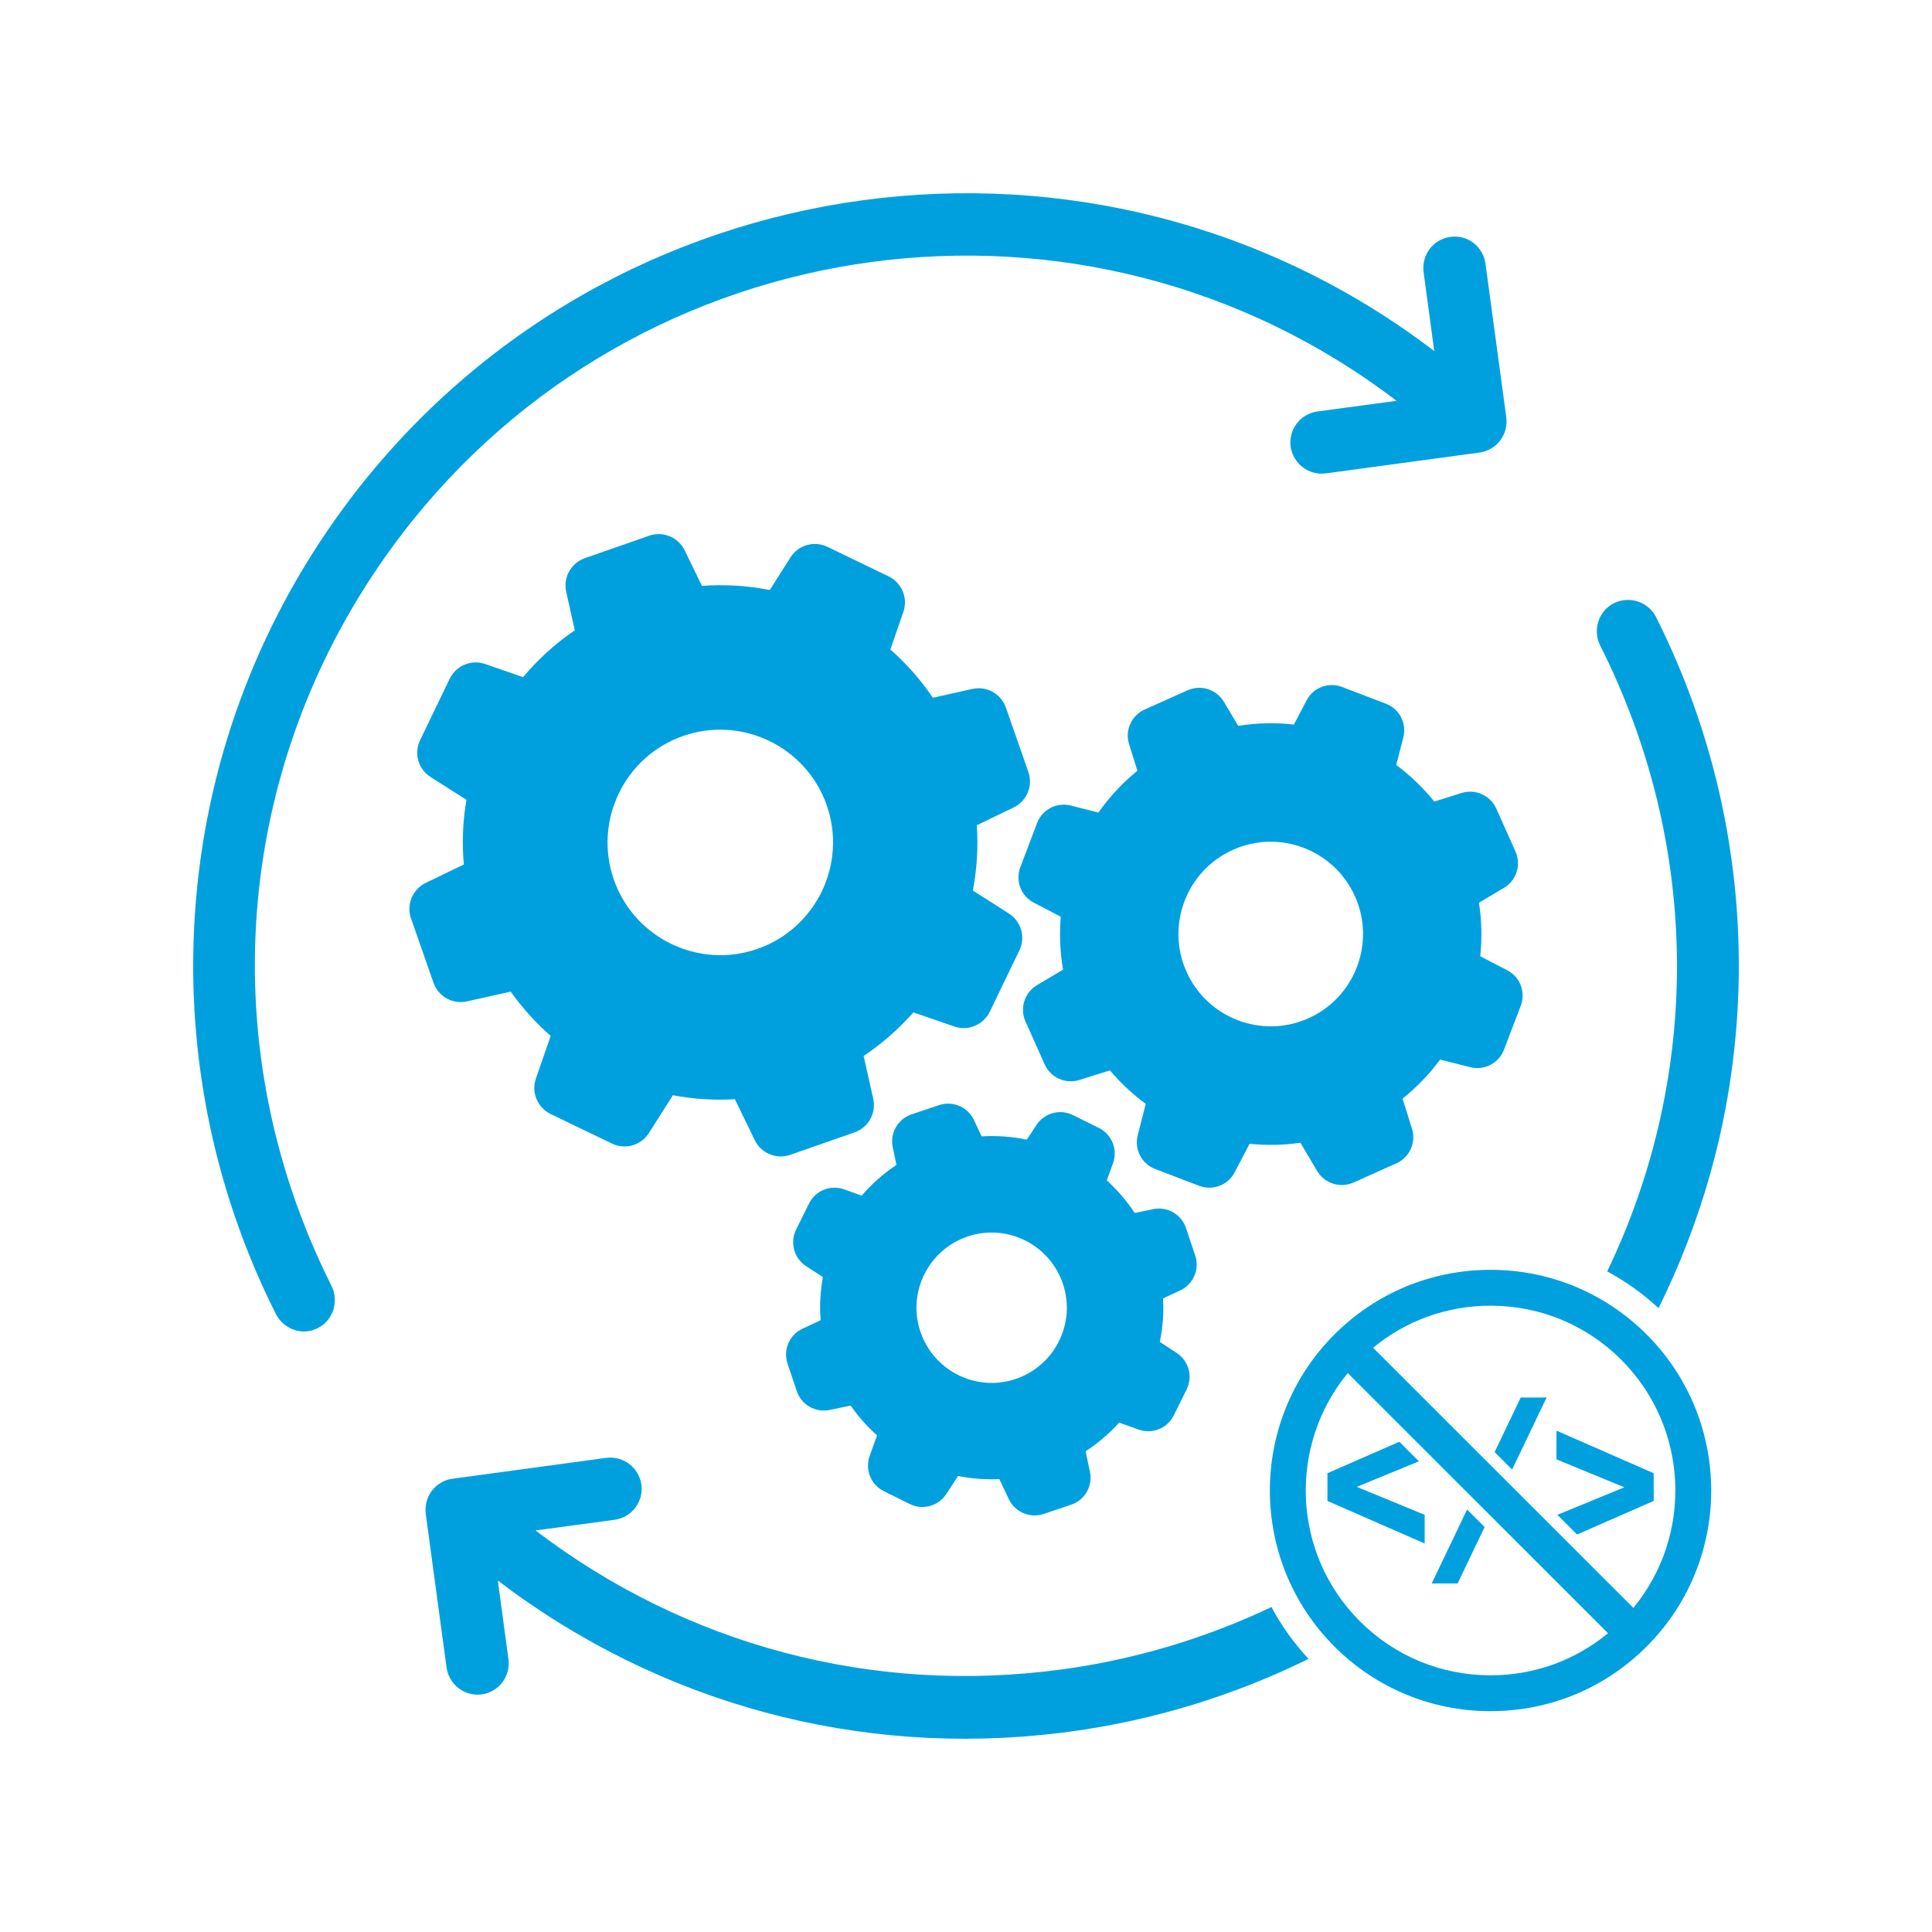
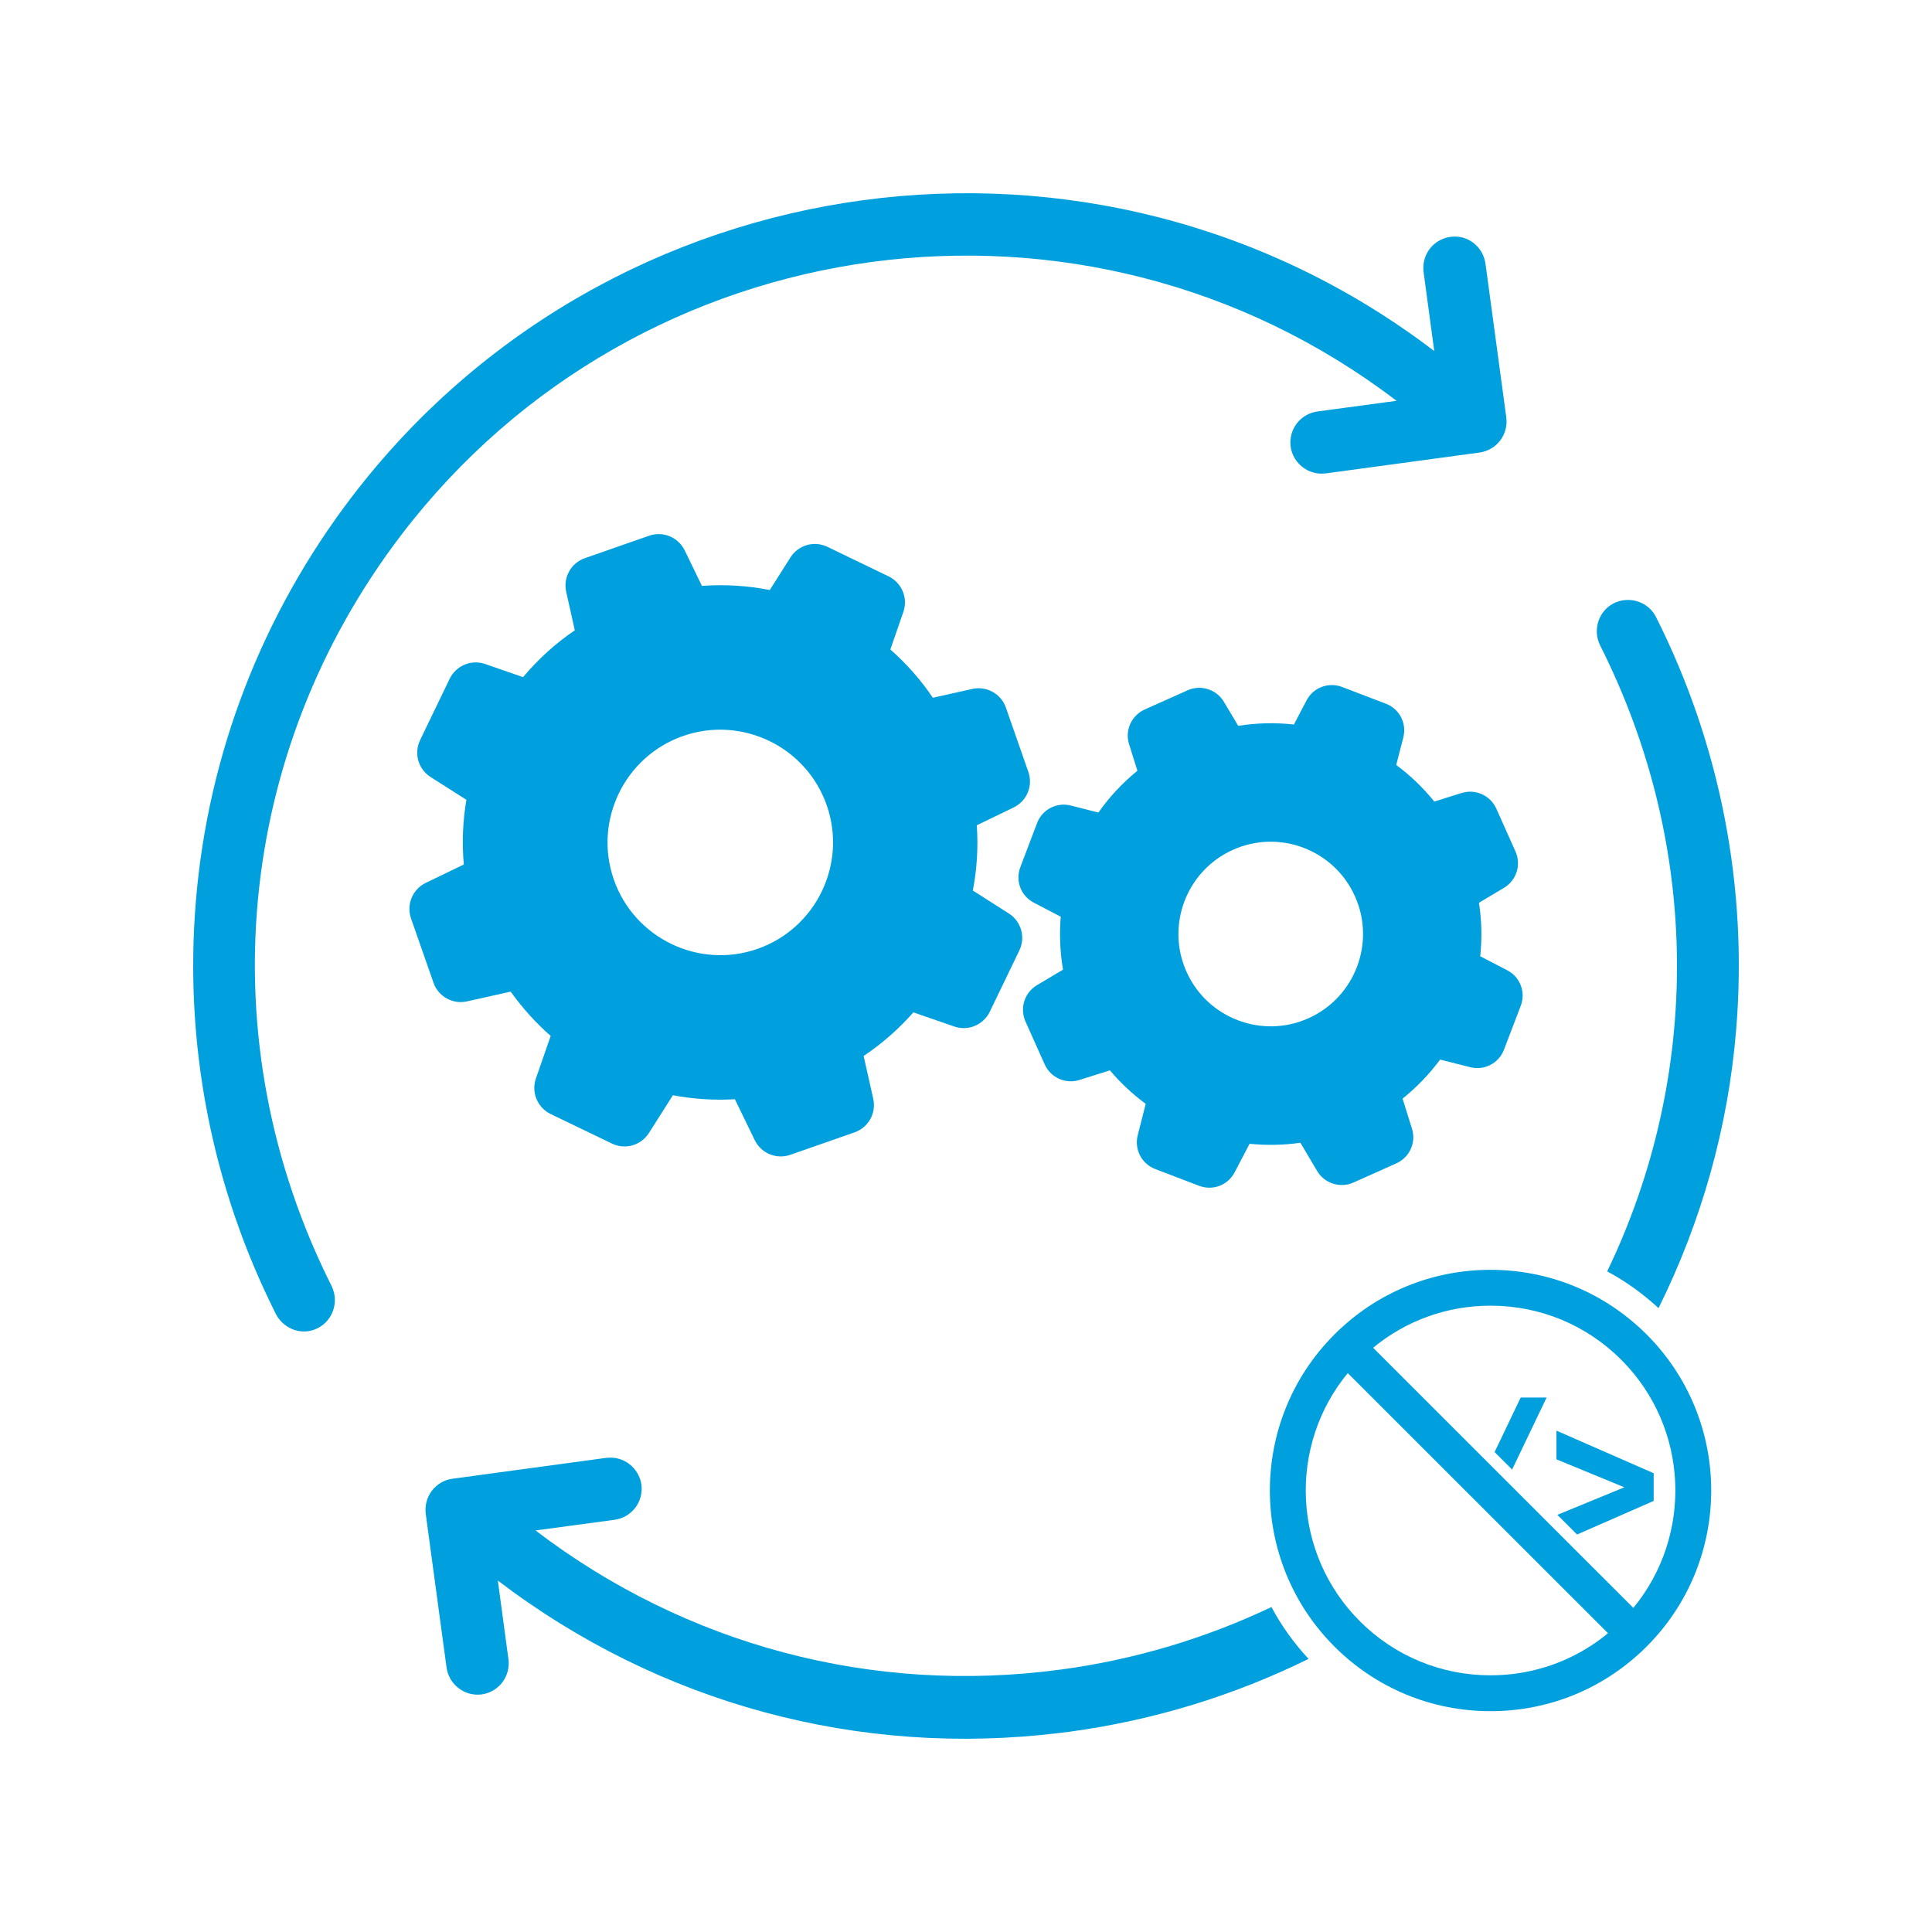
<svg xmlns="http://www.w3.org/2000/svg" viewBox="0 0 500 500">
  <defs>
    <style>.cls-1 {        fill: none;      }      .cls-2 {        fill: #00a0df;      }</style>
  </defs>
  <path class="cls-1" d="m196.03 245.56c15.18-5.3 23.23-21.98 17.93-37.17s-21.98-23.23-37.17-17.93c-15.18 5.3-23.23 21.98-17.93 37.17 5.3 15.18 21.98 23.23 37.17 17.93z" />
  <path class="cls-1" d="m319.12 219.92c-12.03 5.36-17.45 19.53-12.06 31.55 5.36 12.03 19.53 17.45 31.55 12.06 12.03-5.36 17.45-19.53 12.06-31.55-5.36-12.03-19.53-17.45-31.55-12.06z" />
  <path class="cls-1" d="m250.45 319.99c-10.17 3.43-15.68 14.46-12.25 24.63s14.46 15.68 24.63 12.25 15.68-14.46 12.25-24.63-14.46-15.68-24.63-12.25z" />
  <path class="cls-2" d="M361.42,103.73l-20.47,2.76c-4.45.63-7.49,4.62-6.94,9.08.62,4.36,4.62,7.49,9,6.95h.08s39.8-5.4,39.8-5.4c4.45-.63,7.49-4.62,6.94-9.08l-5.39-39.8c-.63-4.45-4.63-7.57-9.08-6.94s-7.49,4.62-6.94,9.08l2.76,20.47c-87.66-66.85-213.35-49.83-280.2,37.83-23.15,30.39-37.13,66.49-40.28,104.45-3.1,36.97,4.08,73.92,20.72,106.98,1.61,3.09,4.95,4.82,8.19,4.42.89-.11,1.76-.38,2.61-.81,3.95-1.97,5.57-6.85,3.6-10.89-31.89-63.43-25.02-137.95,18.03-194.39,61.47-80.58,176.98-96.18,257.56-34.72Z" />
  <path class="cls-2" d="M274.5,432.08c-48.61,6.55-96.9-6.26-135.91-36l20.47-2.76c4.44-.63,7.49-4.62,6.94-9.08-.62-4.36-4.62-7.49-9-6.95h-.08s-39.8,5.4-39.8,5.4c-2.11.26-4.02,1.4-5.37,3.13-1.27,1.72-1.83,3.84-1.57,5.95l5.39,39.8c.62,4.36,4.62,7.49,9,6.95h.08c4.44-.64,7.49-4.63,6.94-9.09l-2.75-20.38c41.83,31.86,93.46,45.82,145.54,39.42.81-.1,1.54-.19,2.35-.29,21.87-2.96,42.7-9.39,61.92-18.86-3.74-4.04-6.99-8.52-9.6-13.42-17,8.08-35.33,13.6-54.54,16.19Z" />
  <path class="cls-2" d="m449.3 266.68c3.1-36.97-4.07-73.92-20.72-106.98-1.97-3.95-6.85-5.57-10.89-3.6-3.95 1.97-5.57 6.85-3.6 10.89 26.18 51.91 26.28 111.26 1.85 162.05 4.85 2.59 9.28 5.81 13.29 9.5 11.1-22.41 17.99-46.71 20.07-71.85z" />
  <path class="cls-2" d="M120.89,259.15l11.27-2.52c3.01,4.21,6.48,8.07,10.36,11.47l-3.83,11.01c-1.25,3.6.41,7.53,3.8,9.19l15.89,7.66c3.43,1.65,7.52.47,9.56-2.74l6.2-9.77c5.3,1,10.68,1.34,16.05,1.03l5.13,10.58c1.67,3.43,5.62,5.05,9.19,3.81l16.66-5.82c3.57-1.25,5.65-4.98,4.82-8.7l-2.48-11.06c4.77-3.2,9.08-6.99,12.87-11.29l10.58,3.66c3.6,1.25,7.53-.41,9.19-3.81l7.66-15.89c1.65-3.43.47-7.52-2.74-9.56l-9.3-5.93c1.06-5.57,1.43-11.24,1.02-16.89l9.54-4.61c3.43-1.67,5.05-5.62,3.81-9.19l-5.82-16.66c-1.25-3.57-4.98-5.65-8.7-4.82l-10.2,2.28c-3.12-4.64-6.84-8.82-11-12.5l3.37-9.72c1.25-3.6-.41-7.53-3.81-9.19l-15.85-7.65c-3.43-1.65-7.52-.47-9.56,2.74l-5.35,8.44c-5.78-1.14-11.67-1.5-17.56-1.07l-4.46-9.18c-1.67-3.43-5.62-5.05-9.19-3.81l-16.66,5.82c-3.57,1.25-5.65,4.98-4.82,8.7l2.23,9.96c-5.01,3.41-9.51,7.48-13.39,12.13l-9.8-3.4c-3.6-1.25-7.53.41-9.19,3.81l-7.66,15.89c-1.65,3.43-.47,7.52,2.74,9.56l9.25,5.88c-.95,5.53-1.18,11.15-.67,16.74l-9.86,4.76c-3.43,1.67-5.05,5.62-3.81,9.19l5.82,16.66c1.25,3.57,4.98,5.65,8.7,4.82ZM176.79,190.47c15.18-5.3,31.86,2.74,37.17,17.93s-2.74,31.86-17.93,37.17c-15.18,5.3-31.86-2.74-37.17-17.93-5.3-15.18,2.74-31.87,17.93-37.17Z" />
  <path class="cls-2" d="M378.27,205.22l-7.08,2.22c-2.88-3.57-6.17-6.74-9.85-9.46l1.82-7.08c.98-3.66-.97-7.43-4.47-8.77l-11.38-4.35c-3.51-1.34-7.46.16-9.18,3.49l-3.27,6.24c-4.8-.55-9.64-.42-14.41.34l-3.71-6.22c-1.91-3.22-5.95-4.5-9.37-2.99l-11.13,4.98c-3.41,1.54-5.17,5.38-4.04,8.96l2.16,6.89c-3.85,3.13-7.25,6.76-10.09,10.82l-7.15-1.82c-3.64-.92-7.38,1.01-8.72,4.52l-4.34,11.44c-1.34,3.51.16,7.46,3.49,9.18l6.97,3.64c-.38,4.58-.18,9.17.59,13.7l-6.74,4.01c-3.22,1.91-4.5,5.95-2.99,9.37l4.98,11.13c1.54,3.41,5.38,5.17,8.96,4.04l7.93-2.49c2.73,3.24,5.84,6.14,9.26,8.67l-2.07,8.14c-.92,3.64,1.01,7.38,4.52,8.72l11.38,4.35c3.51,1.34,7.46-.16,9.18-3.49l3.87-7.39c4.38.44,8.8.37,13.15-.27l4.34,7.32c1.91,3.22,5.95,4.5,9.37,2.99l11.13-4.98c3.41-1.53,5.17-5.37,4.04-8.96l-2.44-7.79c3.67-2.94,6.93-6.33,9.72-10.1l7.8,1.97c3.64.92,7.38-1.01,8.72-4.52l4.35-11.38c1.34-3.51-.16-7.46-3.49-9.18l-7-3.63c.49-4.62.39-9.28-.33-13.85l6.48-3.86c3.22-1.91,4.5-5.95,2.99-9.37l-4.98-11.13c-1.54-3.41-5.37-5.17-8.96-4.04ZM338.61,263.53c-12.02,5.39-26.19-.03-31.55-12.06-5.39-12.02.03-26.19,12.06-31.55,12.02-5.39,26.19.03,31.55,12.06,5.39,12.02-.03,26.19-12.06,31.55Z" />
-   <path class="cls-2" d="M305.46,333.95c3.39-1.59,5.06-5.49,3.85-9.05l-2.38-7.09c-1.18-3.56-4.86-5.66-8.53-4.88l-4.73.99c-2.05-3.1-4.49-5.95-7.23-8.43l1.61-4.45c1.27-3.54-.28-7.45-3.65-9.12l-6.7-3.33c-3.37-1.67-7.43-.57-9.49,2.59l-2.47,3.77c-3.85-.81-7.78-1.1-11.7-.86l-1.98-4.23c-1.59-3.39-5.5-5.06-9.05-3.85l-7.09,2.38c-3.56,1.18-5.66,4.86-4.88,8.53l.96,4.55c-3.35,2.24-6.39,4.92-9.02,7.97l-4.48-1.63c-3.54-1.27-7.45.28-9.12,3.65l-3.34,6.74c-1.67,3.37-.57,7.43,2.59,9.49l4.33,2.81c-.66,3.67-.89,7.42-.58,11.16l-4.71,2.21c-3.39,1.59-5.06,5.49-3.85,9.05l2.38,7.09c1.18,3.56,4.86,5.66,8.53,4.88l5.42-1.14c1.97,2.85,4.25,5.44,6.83,7.73l-1.91,5.3c-1.27,3.54.28,7.45,3.65,9.12l6.7,3.33c3.37,1.67,7.43.57,9.49-2.59l3.04-4.66c3.53.71,7.11.99,10.68.81l2.43,5.16c1.59,3.39,5.49,5.06,9.05,3.85l7.09-2.38c3.56-1.18,5.66-4.86,4.88-8.53l-1.13-5.3c3.21-2.09,6.11-4.57,8.68-7.42l5.01,1.79c3.54,1.27,7.45-.28,9.12-3.65l3.33-6.7c1.67-3.37.57-7.43-2.59-9.49l-4.34-2.84c.77-3.71,1.05-7.48.83-11.25l4.47-2.09ZM262.83,356.88c-10.17,3.43-21.21-2.08-24.63-12.25-3.43-10.17,2.08-21.21,12.25-24.63,10.17-3.43,21.21,2.08,24.63,12.25,3.43,10.17-2.08,21.21-12.25,24.63Z" />
-   <polygon class="cls-2" points="343.54 388.44 368.7 399.46 368.7 392.03 351.13 384.8 367.21 378.19 362.14 373.12 343.54 381.27" />
-   <polygon class="cls-2" points="377.23 409.8 384.22 395.19 379.68 390.66 370.52 409.8" />
  <polygon class="cls-2" points="400.26 361.68 393.56 361.68 386.8 375.8 391.33 380.33" />
  <polygon class="cls-2" points="427.97 381.27 402.81 370.25 402.81 377.68 420.38 384.91 403.04 392.04 408.14 397.13 427.97 388.44" />
  <path class="cls-2" d="m426.15 345.36c-10.79-10.78-25.14-16.73-40.4-16.73s-29.61 5.94-40.4 16.73c-22.28 22.27-22.28 58.49 0 80.76 10.79 10.79 25.14 16.73 40.4 16.73s29.61-5.94 40.4-16.73c22.28-22.27 22.28-58.49 0-80.76zm-6.56 6.56c17.55 17.54 18.59 45.43 3.12 64.2l-67.35-67.32c8.54-7.05 19.18-10.89 30.4-10.89 12.78 0 24.8 4.98 33.84 14.01zm-67.67 67.64c-17.55-17.54-18.59-45.43-3.12-64.2l67.35 67.32c-8.54 7.05-19.18 10.89-30.4 10.89-12.78 0-24.8-4.98-33.84-14.01z" />
</svg>